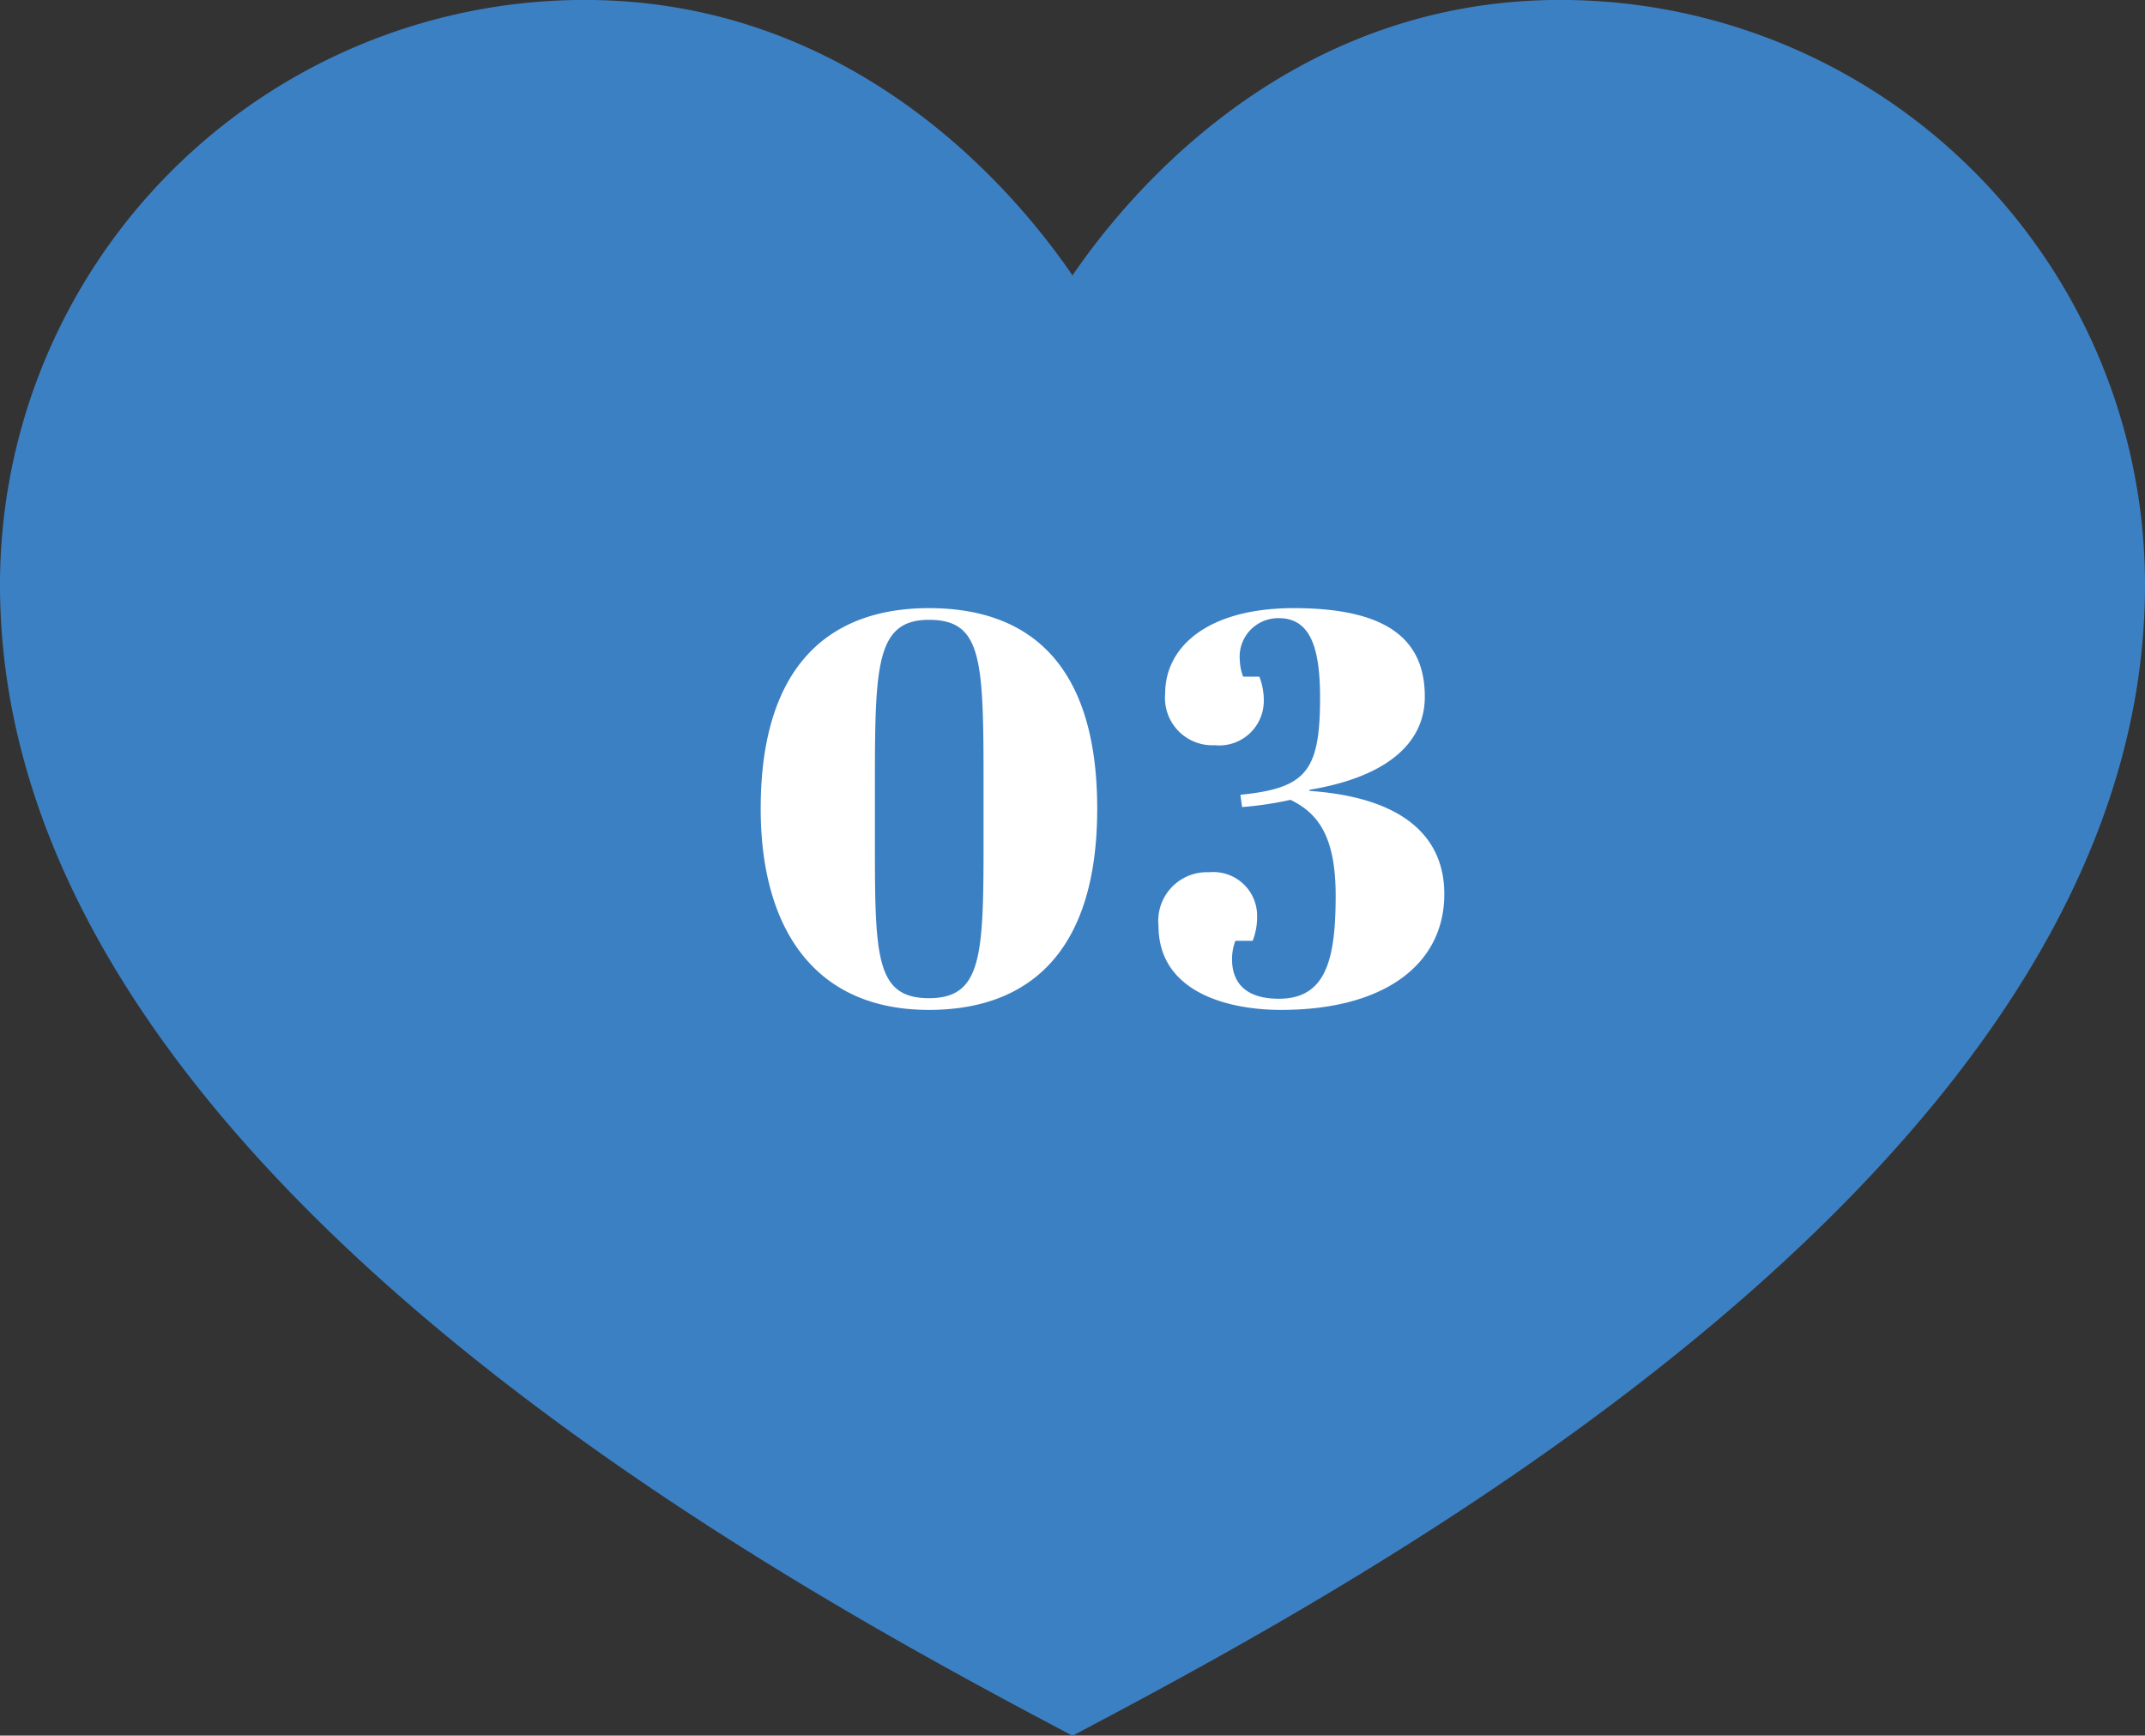
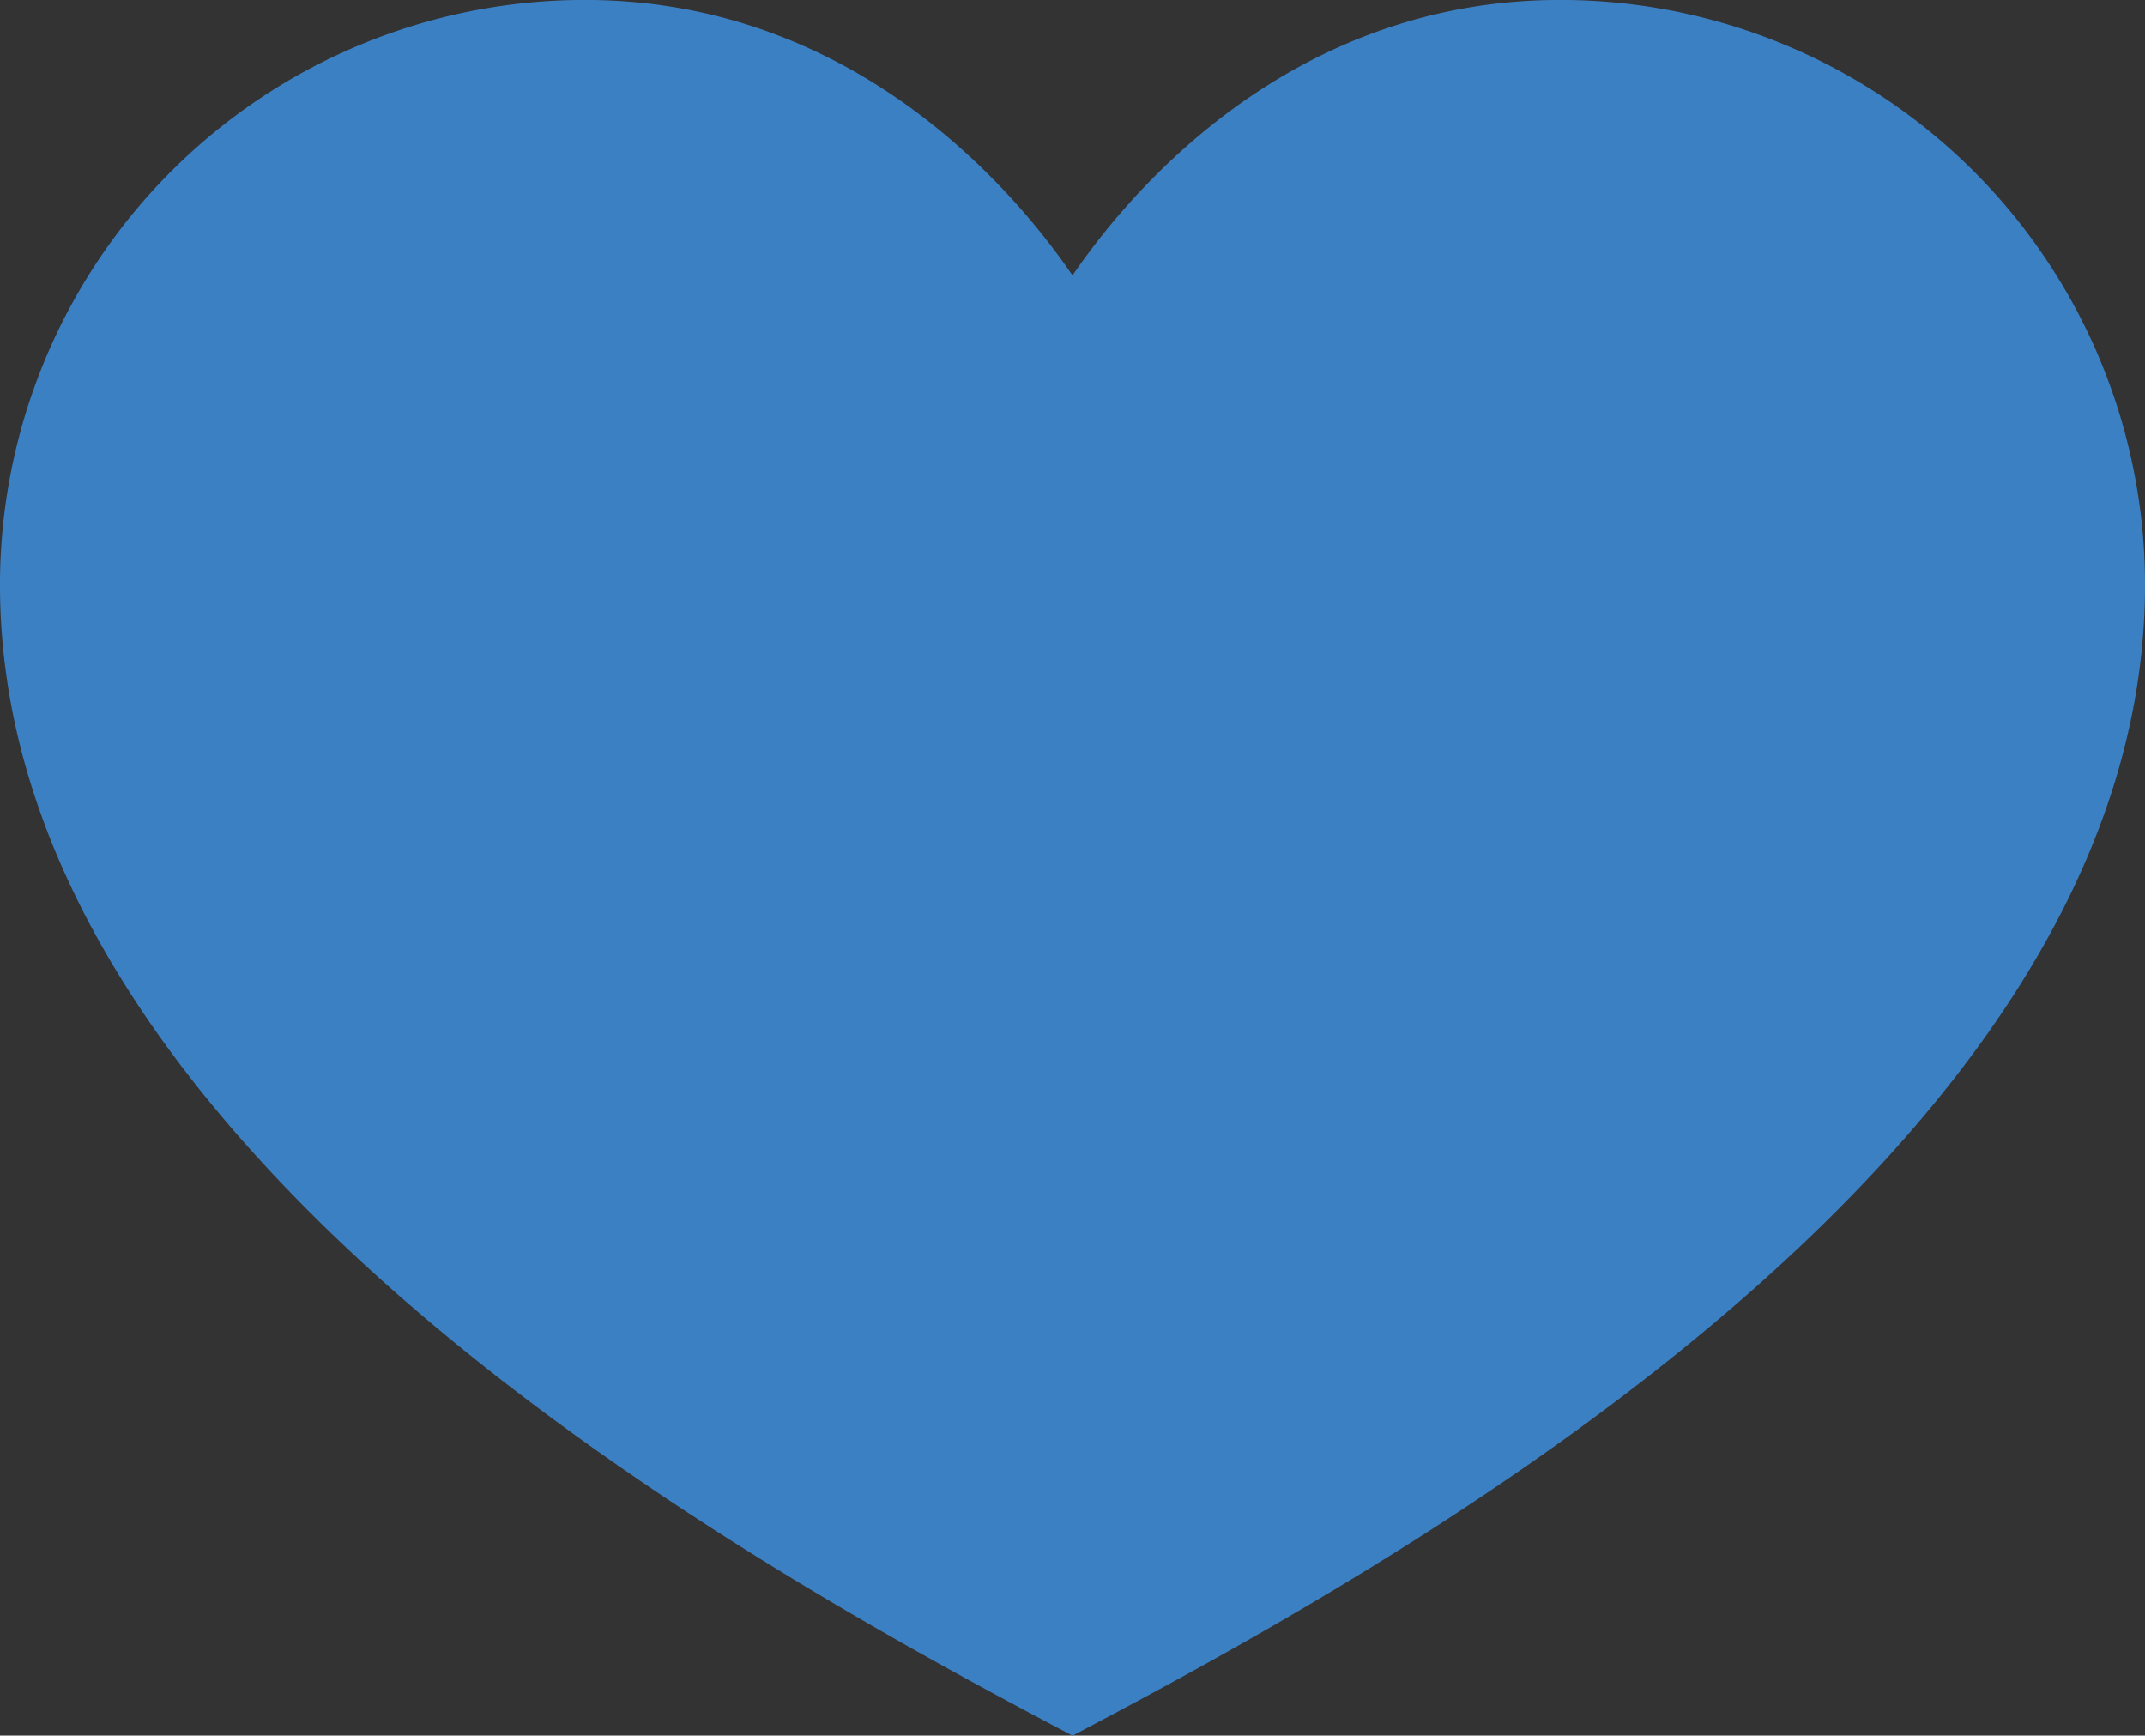
<svg xmlns="http://www.w3.org/2000/svg" width="77" height="62.295" viewBox="0 0 77 62.295">
  <rect x="0" y="0" width="77" height="62.295" fill="#333333" stroke="none" />
  <g id="tit_course_nav03" transform="translate(-23.5 -10555.1)">
    <path id="パス_2342" data-name="パス 2342" d="M74.173,107.9c10.782-5.691,38.5-20.629,38.5-41.3A20.991,20.991,0,0,0,91.682,45.6c-10.073,0-15.83,7.432-17.509,9.887C72.494,53.034,66.737,45.6,56.664,45.6A20.991,20.991,0,0,0,35.673,66.593C35.673,87.268,63.391,102.206,74.173,107.9Z" transform="translate(-12.173 10509.498)" fill="#3c80c4" />
-     <path id="パス_2363" data-name="パス 2363" d="M.6-7.02C.6-2.84,2.44.2,6.64.2c3.48,0,6.04-1.96,6.04-7.22s-2.5-7.2-6.04-7.2C3.14-14.22.6-12.24.6-7.02Zm4.1-.74c0-4.36.02-6.04,1.94-6.04,1.96,0,1.96,1.5,1.96,6.22v1.76c0,4.08-.06,5.6-1.96,5.6C4.7-.22,4.7-1.76,4.7-5.98Zm15.04-6.46c-3.08,0-4.62,1.38-4.62,3.06A1.7,1.7,0,0,0,16.9-9.3a1.6,1.6,0,0,0,1.76-1.56,2.338,2.338,0,0,0-.16-.9h-.58a1.763,1.763,0,0,1-.12-.58,1.383,1.383,0,0,1,1.4-1.52c1.16,0,1.48,1.12,1.48,2.86,0,2.66-.52,3.24-2.86,3.48l.06.44a12.4,12.4,0,0,0,1.74-.26c.98.48,1.62,1.3,1.62,3.44,0,2.32-.36,3.7-2.04,3.7-1.48,0-1.68-.88-1.68-1.42a1.838,1.838,0,0,1,.12-.66h.62a2.338,2.338,0,0,0,.16-.9A1.569,1.569,0,0,0,16.7-4.74a1.746,1.746,0,0,0-1.82,1.92C14.88-.44,17.36.2,19.28.2c3.72,0,5.86-1.64,5.86-4.16,0-1.98-1.38-3.46-4.84-3.7V-7.7c2.66-.44,4.14-1.6,4.14-3.34C24.44-13,23.22-14.22,19.74-14.22Z" transform="translate(50.207 10591.147)" fill="#fff" />
  </g>
</svg>